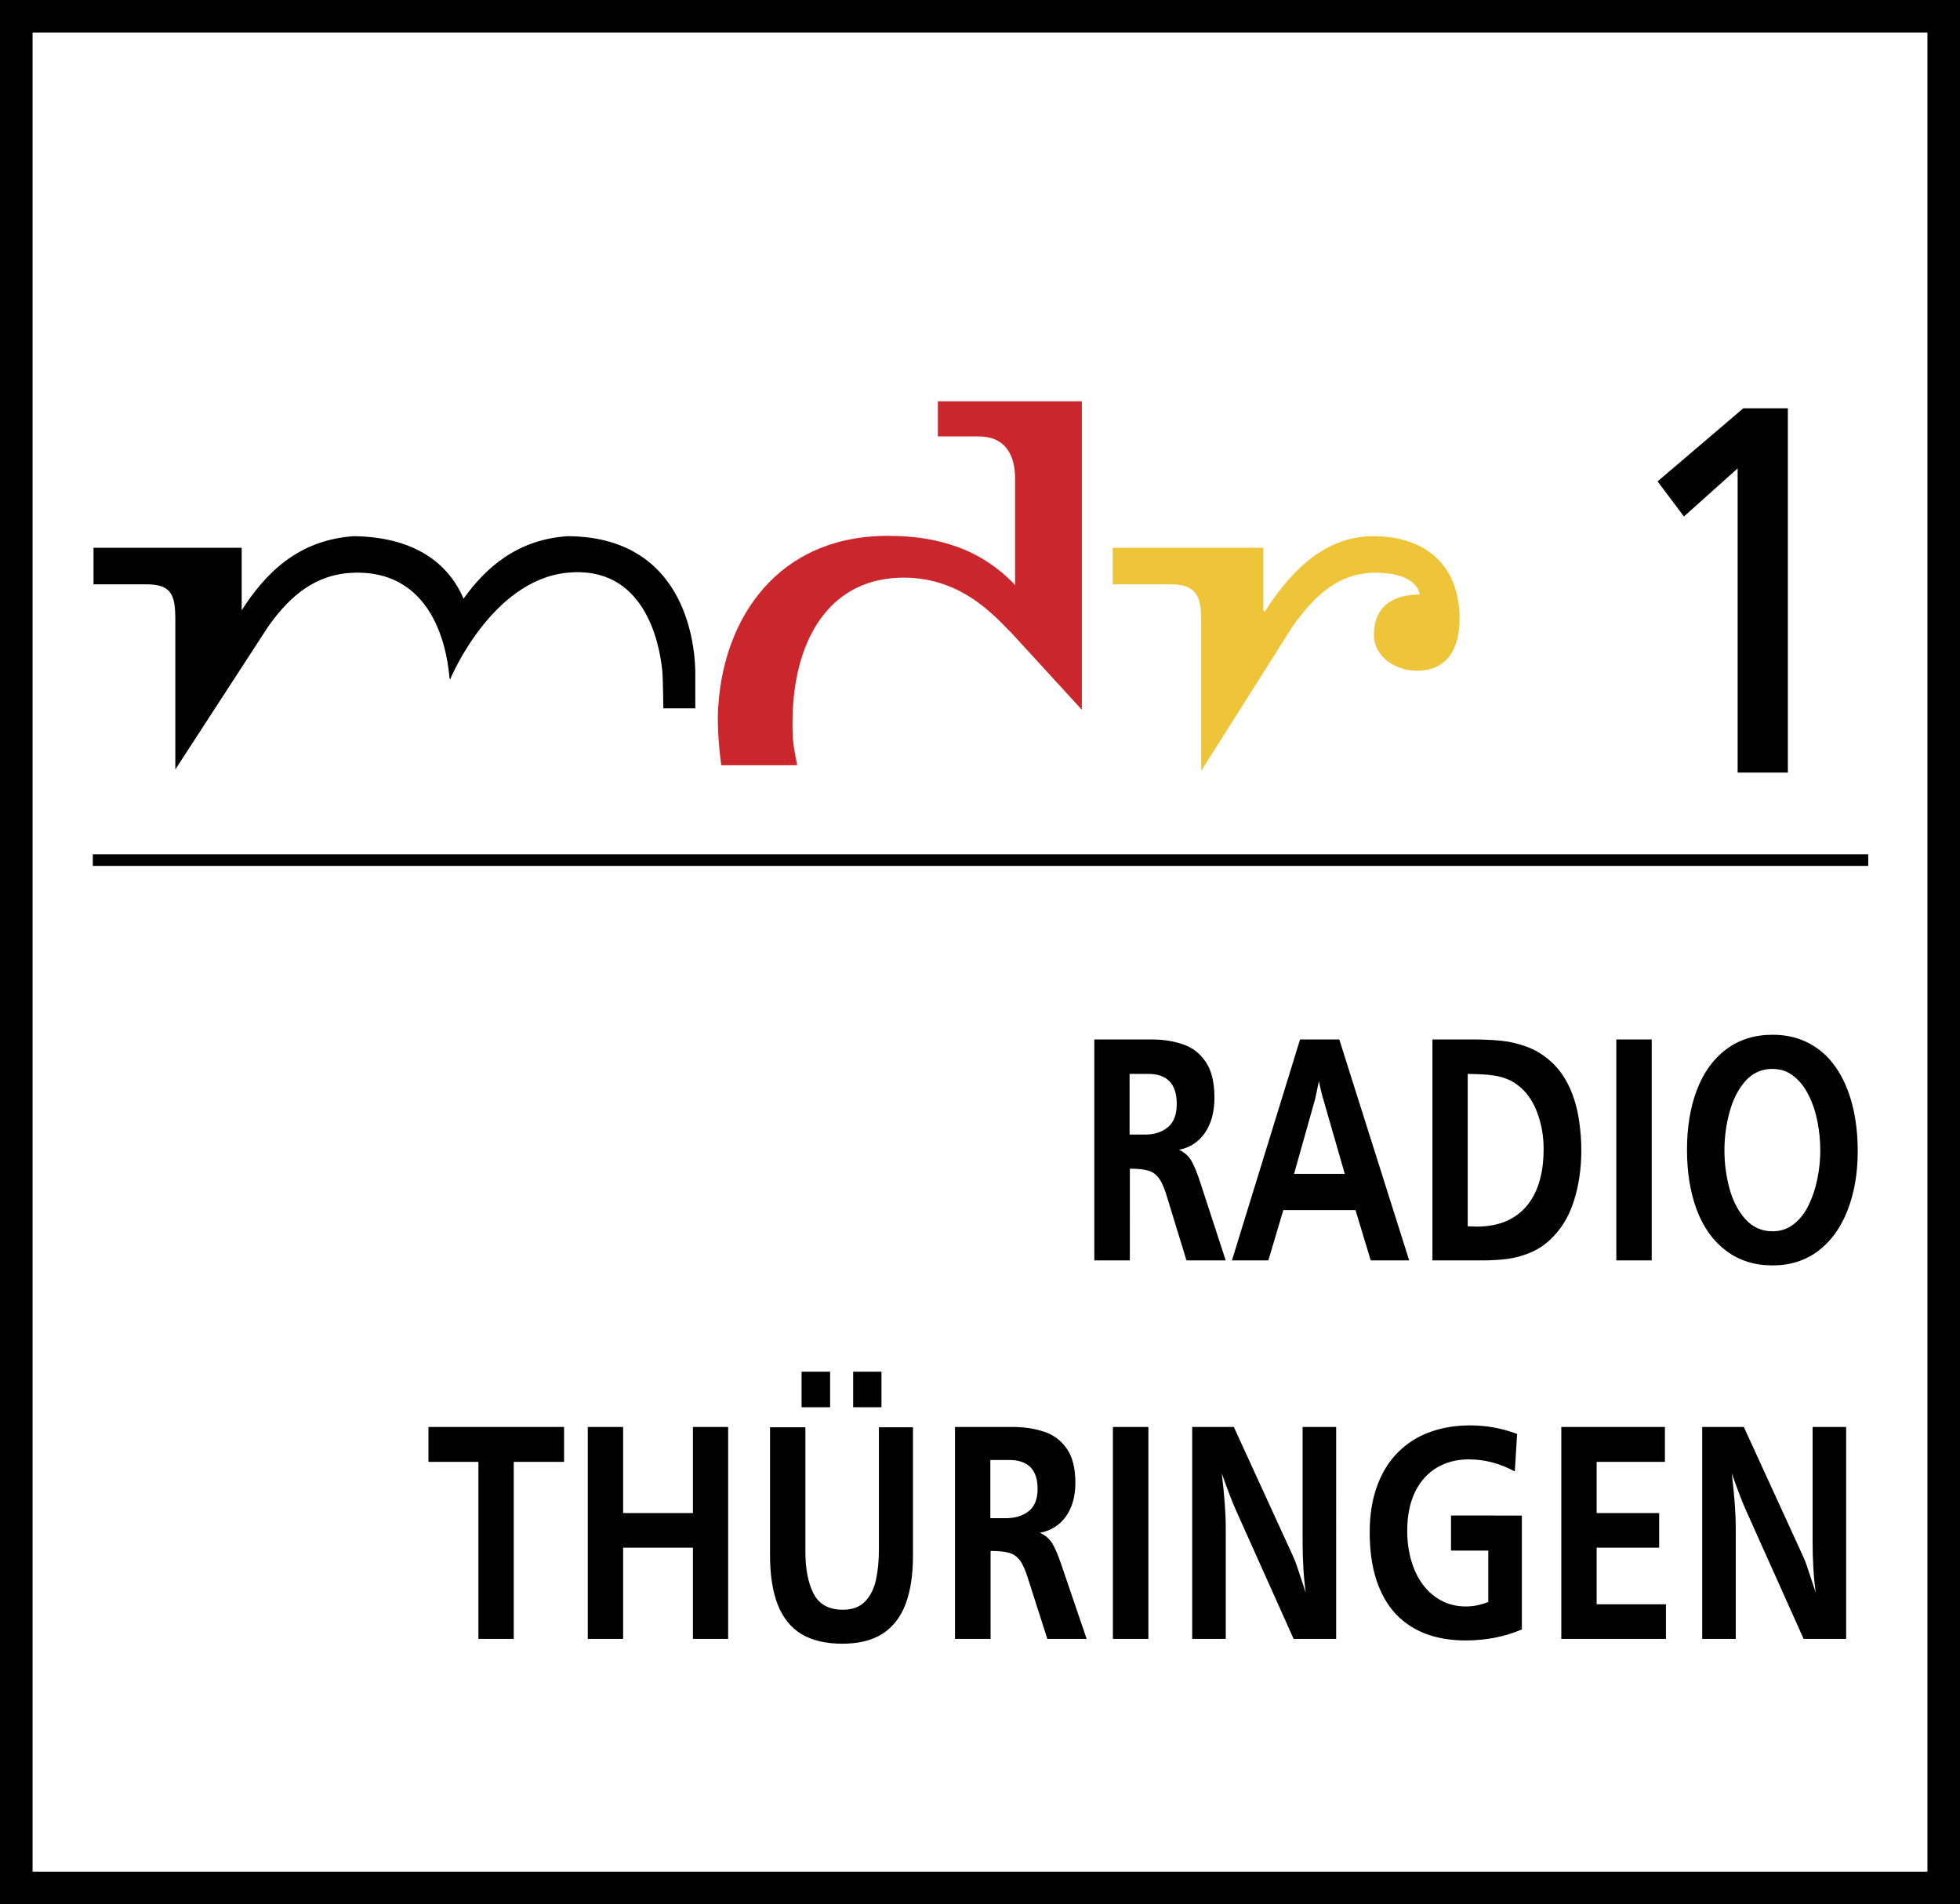
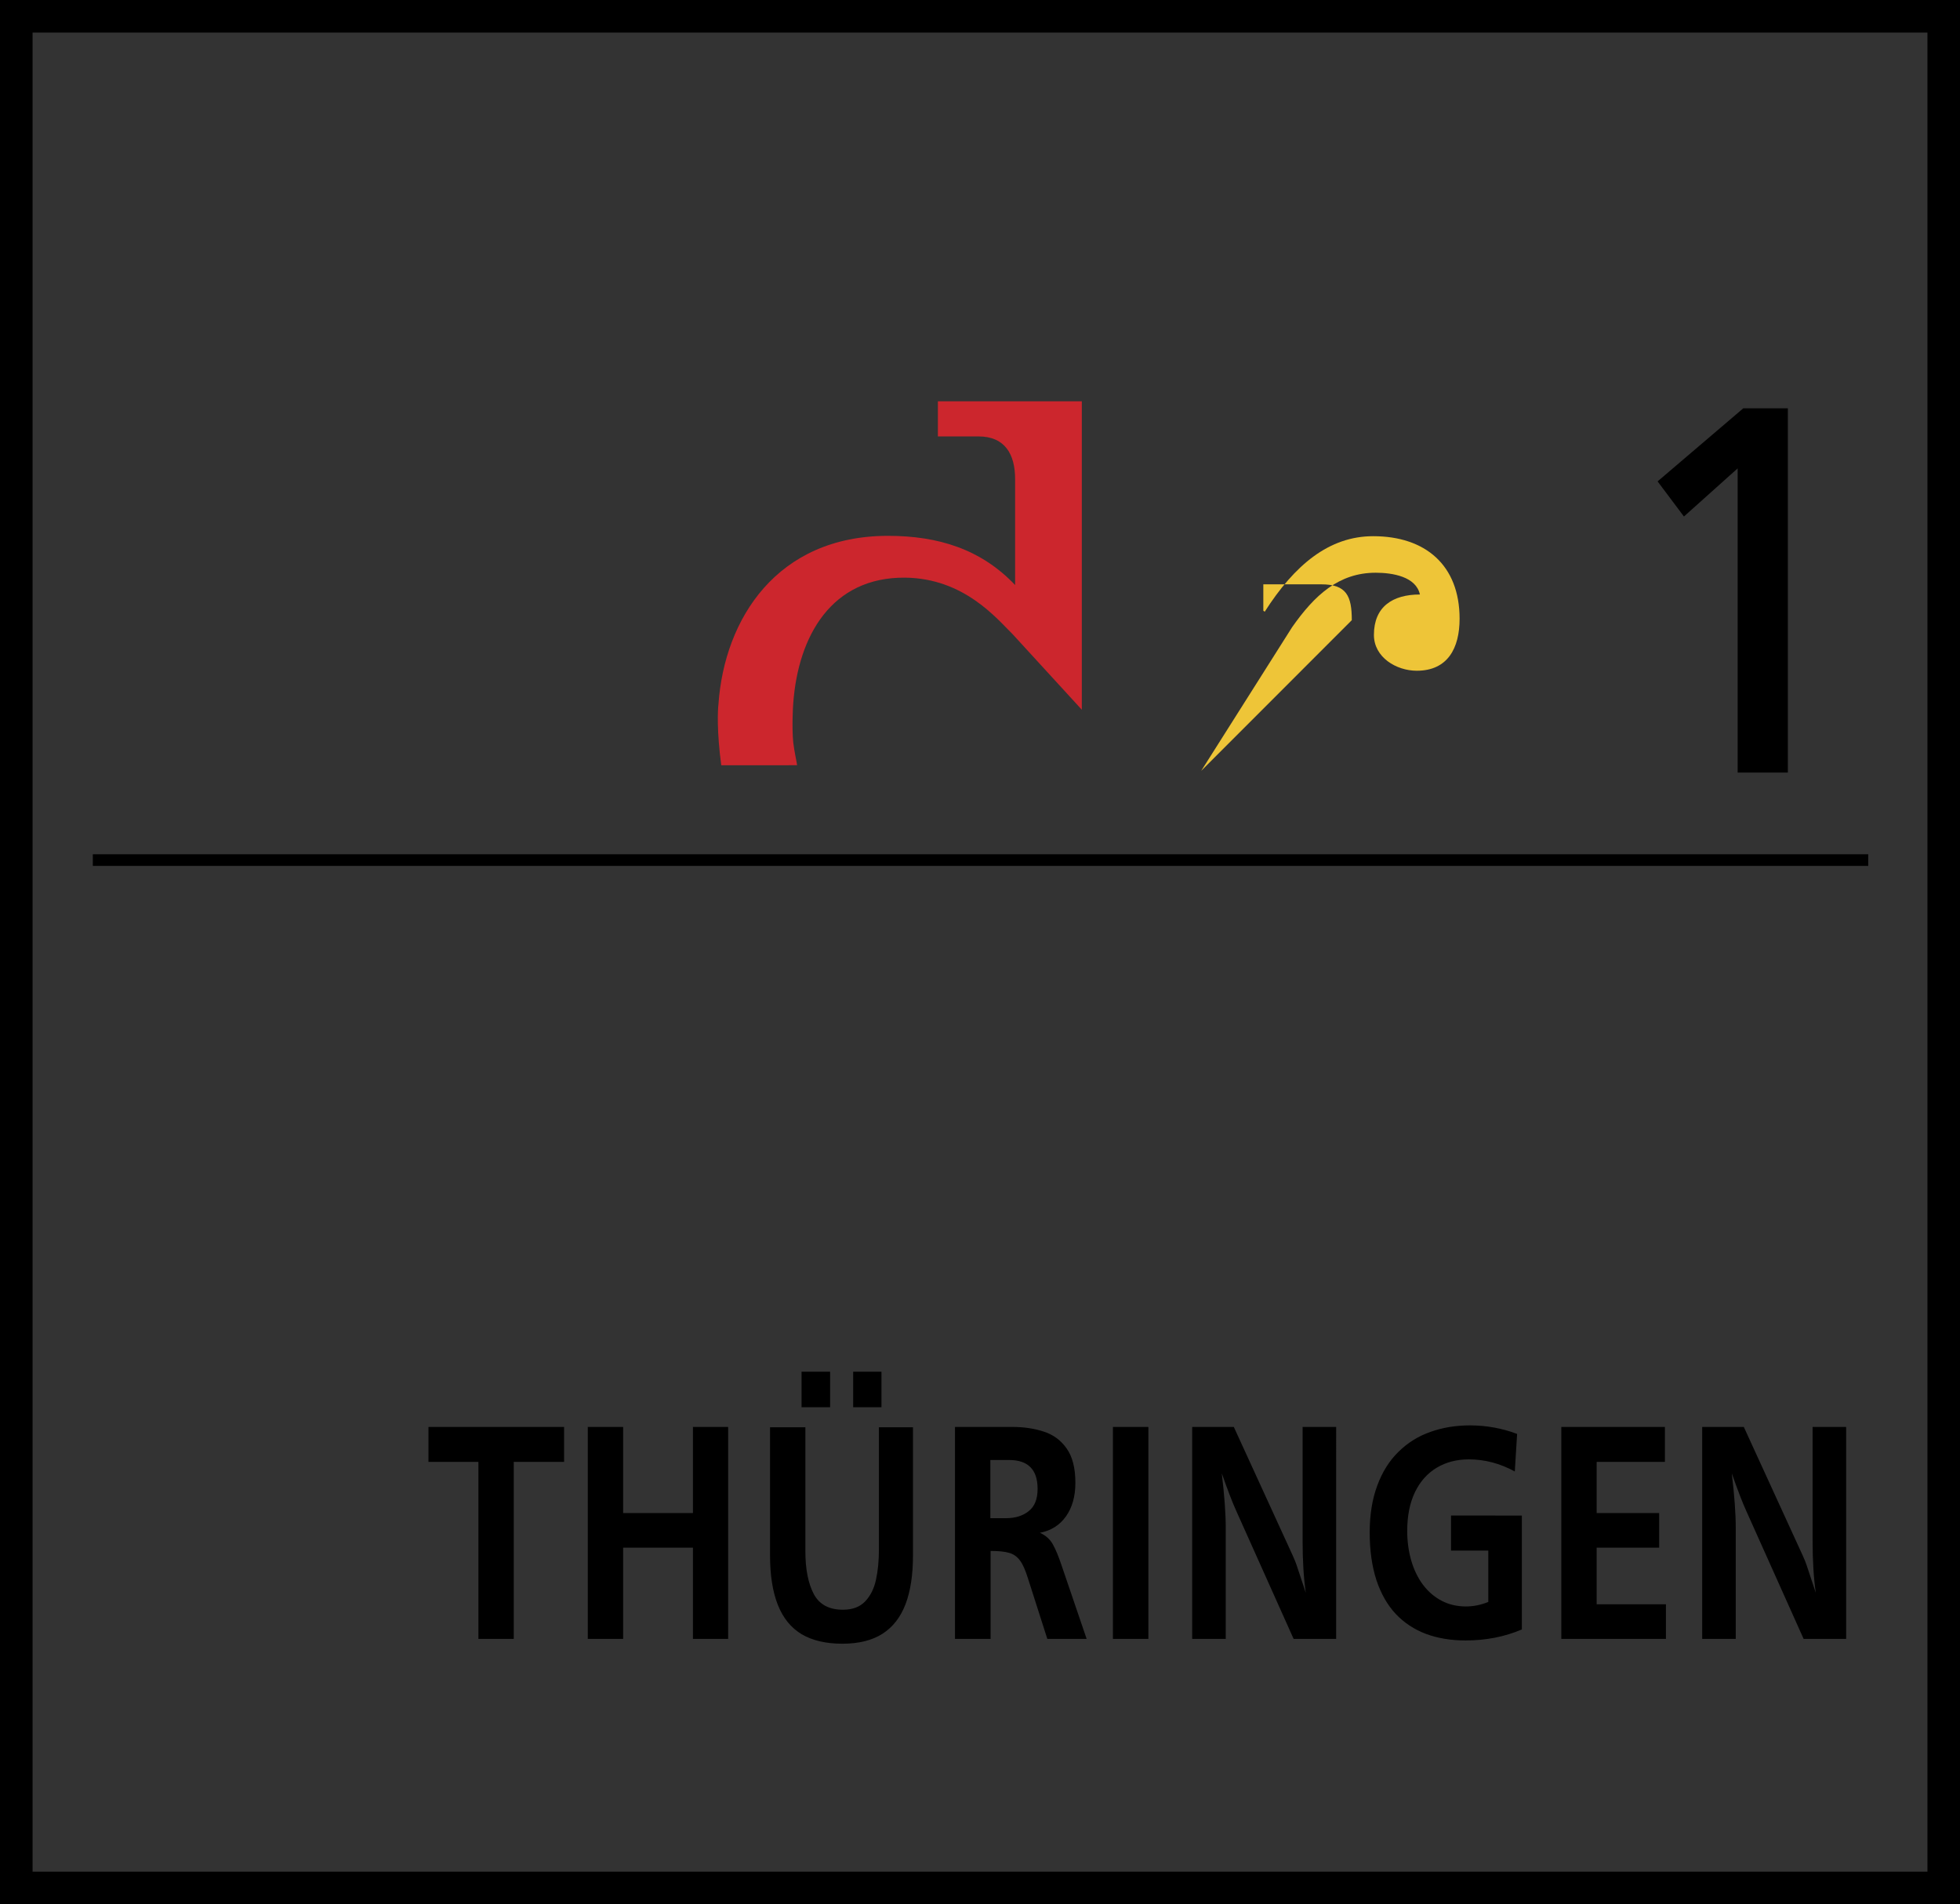
<svg xmlns="http://www.w3.org/2000/svg" xmlns:ns1="http://sodipodi.sourceforge.net/DTD/sodipodi-0.dtd" xmlns:ns2="http://www.inkscape.org/namespaces/inkscape" width="2528.201" height="2455.7" viewBox="0 0 196.012 190.387" version="1.1" id="svg7" ns1:docname="MDR 1 Radio Thüringen 1999.svg" xml:space="preserve" ns2:version="1.3 (0e150ed6c4, 2023-07-21)">
  <rect x="0" y="0" width="196.012" height="190.387" fill="#333333" stroke="none" />
  <defs id="defs7" />
  <ns1:namedview id="namedview7" pagecolor="#505050" bordercolor="#eeeeee" borderopacity="1" ns2:showpageshadow="0" ns2:pageopacity="0" ns2:pagecheckerboard="0" ns2:deskcolor="#505050" ns2:zoom="0.24814662" ns2:cx="2498.5228" ns2:cy="989.33445" ns2:window-width="2560" ns2:window-height="1490" ns2:window-x="-12" ns2:window-y="-12" ns2:window-maximized="1" ns2:current-layer="svg7" />
-   <path fill="#ffffff" fill-rule="evenodd" stroke="#ffffff" stroke-miterlimit="2.613" stroke-width="1.106" d="M 1.664,1.626 H 194.384 V 188.76 H 1.664 Z" clip-rule="evenodd" id="path1" style="stroke-width:0.775;stroke-dasharray:none" />
  <path fill="none" stroke="#000000" stroke-miterlimit="2.613" stroke-width=".257" d="M 1.629,1.626 H 194.384 V 188.76 H 1.629 Z" id="path2" style="stroke-width:3.257;stroke-dasharray:none" />
  <path fill="none" stroke="#000000" stroke-miterlimit="2.613" stroke-width=".321" d="M 186.836,85.991 H 9.282" id="path3" style="stroke-width:1.163;stroke-dasharray:none" />
-   <path fill="#eec538" fill-rule="evenodd" d="m 120.127,77.07 9.094,-14.366 c 2.246,-3.196 4.67,-5.443 8.355,-5.443 1.686,0 4.037,0.386 4.424,2.177 -2.738,0 -4.6,1.229 -4.6,4.04 0,2.247 2.248,3.582 4.283,3.582 3.09,0 4.285,-2.248 4.285,-5.198 0,-5.374 -3.441,-8.254 -8.639,-8.254 -4.424,0 -7.863,2.88 -10.85,7.552 l -0.139,-0.105 v -6.287 h -15.062 v 3.653 h 5.793 c 2.527,0 3.055,1.159 3.055,3.583 z" clip-rule="evenodd" id="path4" />
-   <path fill-rule="evenodd" d="m 17.533,61.967 v 14.962 l 9.27,-14.26 c 2.247,-3.196 4.845,-5.269 8.497,-5.408 8.637,-0.316 9.515,8.886 9.655,10.571 l 0.07,0.07 c 0,0 4.073,-9.869 11.692,-10.642 7.724,-0.773 9.234,6.989 9.515,9.799 0.07,0.632 0.105,3.758 0.105,3.758 h 3.195 v -3.758 c -0.07,-3.231 -1.3,-13.382 -12.746,-13.452 -4.985,0.316 -8.18,3.091 -10.428,6.252 -1.475,-3.478 -4.845,-6.182 -10.989,-6.252 -5.618,0.387 -8.883,3.793 -11.2,7.411 v -6.252 H 9.353 v 3.653 H 14.655 c 2.562,0 2.878,1.159 2.878,3.548" clip-rule="evenodd" id="path5" />
+   <path fill="#eec538" fill-rule="evenodd" d="m 120.127,77.07 9.094,-14.366 c 2.246,-3.196 4.67,-5.443 8.355,-5.443 1.686,0 4.037,0.386 4.424,2.177 -2.738,0 -4.6,1.229 -4.6,4.04 0,2.247 2.248,3.582 4.283,3.582 3.09,0 4.285,-2.248 4.285,-5.198 0,-5.374 -3.441,-8.254 -8.639,-8.254 -4.424,0 -7.863,2.88 -10.85,7.552 l -0.139,-0.105 v -6.287 v 3.653 h 5.793 c 2.527,0 3.055,1.159 3.055,3.583 z" clip-rule="evenodd" id="path4" />
  <path fill="#cc262d" fill-rule="evenodd" d="m 79.714,76.508 c 0,-0.141 -0.28,-1.37 -0.386,-2.283 -0.141,-1.51 -0.035,-3.442 0,-3.898 0.491,-6.743 3.827,-12.645 11.2,-12.574 5.898,0.07 9.165,4.109 10.743,5.655 l 6.918,7.551 v -30.839 h -14.395 v 3.513 h 4.072 c 2.634,0 3.651,1.791 3.651,4.25 v 10.607 c -3.404,-3.583 -7.689,-4.917 -12.709,-4.917 -11.095,0 -16.361,8.289 -16.958,16.824 -0.07,0.597 -0.175,2.74 0.281,6.112 z" clip-rule="evenodd" id="path6" />
  <path d="m 173.775,77.245 h 5.022 v -36.422 h -4.459 l -8.569,7.306 2.635,3.511 5.371,-4.811 z" id="path26" />
  <path d="m 56.522,148.829 h -3.889 v -16.077 h -5.495 v -3.17 h 14.922 v 3.17 h -5.538 z m 23.588,0 h -3.875 v -8.285 h -7.679 v 8.285 h -3.889 v -19.248 h 3.889 v 7.82 h 7.679 v -7.82 h 3.875 z m 16.585,-19.22 h 3.748 v 11.653 q 0,2.635 -0.817,4.41 -0.817,1.775 -2.536,2.691 -1.719,0.902 -4.41,0.902 -2.705,0 -4.481,-0.86 -1.761,-0.874 -2.621,-2.663 -0.86,-1.79 -0.86,-4.509 v -11.625 h 3.889 v 11.287 q 0,2.395 0.916,3.847 0.916,1.437 3.213,1.437 1.578,0 2.452,-0.761 0.874,-0.761 1.184,-1.959 0.324,-1.212 0.324,-2.734 z m 0.282,-1.818 h -3.114 v -3.227 h 3.114 z m -5.65,0 h -3.142 v -3.227 h 3.142 z m 17.656,21.037 h -3.917 v -19.248 h 6.313 q 1.902,0 3.452,0.423 1.564,0.409 2.522,1.536 0.958,1.113 0.958,3.114 0,1.846 -1.043,3.058 -1.043,1.198 -2.86,1.48 0.944,0.352 1.409,1.029 0.465,0.676 0.958,1.888 l 2.776,6.721 h -4.326 l -2.114,-5.453 q -0.437,-1.184 -0.916,-1.691 -0.479,-0.521 -1.198,-0.676 -0.705,-0.169 -2.015,-0.169 z m -0.028,-10.963 h 1.733 q 1.508,0 2.48,-0.634 0.986,-0.634 0.986,-2.029 0,-2.621 -3.142,-2.621 h -2.057 z m 17.388,10.963 h -3.903 v -19.248 h 3.903 z m 20.657,0 h -4.678 l -6.313,-11.625 q -0.606,-1.099 -1.592,-3.41 0.437,3.001 0.437,4.96 v 10.075 h -3.692 v -19.248 h 4.579 l 6.468,11.653 q 0.338,0.62 0.437,0.888 0.113,0.268 0.409,1.015 0.296,0.747 0.606,1.508 -0.352,-2.015 -0.352,-4.706 v -10.357 h 3.692 z m 20.431,-11.202 v 10.343 q -2.832,1 -6.2,1 -2.395,0 -4.34,-0.592 -1.945,-0.606 -3.339,-1.818 -1.381,-1.226 -2.128,-3.086 -0.733,-1.874 -0.733,-4.312 0,-2.409 0.831,-4.255 0.831,-1.86 2.339,-3.072 1.508,-1.226 3.509,-1.804 2.001,-0.592 4.354,-0.592 2.691,0 5.185,0.775 l -0.254,3.41 q -2.438,-1.099 -5.059,-1.099 -2.001,0 -3.537,0.761 -1.536,0.761 -2.395,2.226 -0.845,1.465 -0.845,3.509 0,1.423 0.437,2.677 0.437,1.254 1.282,2.198 0.86,0.944 2.057,1.465 1.198,0.521 2.691,0.521 1.226,0 2.452,-0.409 v -4.664 h -4.1 v -3.184 z m 15.852,8.06 v 3.142 h -11.512 v -19.248 h 11.399 v 3.17 h -7.51 v 4.65 h 6.876 v 3.142 h -6.876 v 5.143 z m 19.826,3.142 h -4.678 l -6.313,-11.625 q -0.606,-1.099 -1.592,-3.41 0.437,3.001 0.437,4.96 v 10.075 h -3.692 v -19.248 h 4.579 l 6.468,11.653 q 0.338,0.62 0.437,0.888 0.113,0.268 0.409,1.015 0.296,0.747 0.606,1.508 -0.352,-2.015 -0.352,-4.706 v -10.357 h 3.692 z" id="text7-5" style="font-size:28.858px;font-family:Frutiger;-inkscape-font-specification:Frutiger;letter-spacing:0px;stroke-width:16.113" transform="scale(0.909,1.101)" aria-label="THÜRINGEN" />
-   <path d="m 127.099,112.015 h -3.996 V 92.378 h 6.44 q 1.941,0 3.522,0.431 1.596,0.417 2.573,1.567 0.978,1.136 0.978,3.177 0,1.883 -1.064,3.119 -1.064,1.222 -2.918,1.509 0.963,0.359 1.438,1.049 0.474,0.69 0.978,1.926 l 2.832,6.857 h -4.413 l -2.156,-5.563 q -0.446,-1.208 -0.934,-1.725 -0.489,-0.532 -1.222,-0.69 -0.719,-0.173 -2.056,-0.173 z m -0.029,-11.184 h 1.768 q 1.538,0 2.53,-0.647 1.006,-0.647 1.006,-2.07 0,-2.674 -3.206,-2.674 h -2.099 z m 31.453,11.184 h -4.327 l -1.711,-4.471 h -8.122 l -1.682,4.471 h -4.097 l 7.662,-19.637 h 4.413 z m -7.245,-7.691 -2.53,-6.943 q -0.086,-0.23 -0.388,-1.294 -0.115,0.446 -0.23,0.906 -0.115,0.446 -0.201,0.719 l -2.358,6.613 z m 9.861,7.691 V 92.378 h 4.471 q 1.826,0 3.263,0.115 1.438,0.115 2.875,0.532 1.438,0.417 2.602,1.236 0.978,0.661 1.668,1.567 0.69,0.906 1.078,1.898 0.403,0.978 0.589,2.156 0.201,1.164 0.201,2.358 0,2.473 -0.863,4.557 -0.848,2.084 -2.703,3.421 -0.978,0.719 -2.214,1.121 -1.236,0.403 -2.544,0.546 -1.308,0.129 -2.746,0.129 z m 3.968,-3.033 q 0.331,0 0.546,0.014 0.216,0 0.46,0.014 1.739,0 3.119,-0.417 1.38,-0.431 2.358,-1.279 0.992,-0.863 1.524,-2.156 0.532,-1.308 0.532,-3.062 0,-1.754 -0.762,-3.306 -0.762,-1.553 -2.185,-2.372 -0.589,-0.359 -1.251,-0.546 -0.647,-0.201 -1.38,-0.288 -0.719,-0.086 -1.61,-0.115 -0.877,-0.029 -1.351,-0.029 z m 20.7,3.033 h -3.982 V 92.378 h 3.982 z m 23.173,-9.689 q 0,2.933 -1.15,5.247 -1.136,2.314 -3.306,3.608 -2.171,1.279 -5.118,1.279 -3.033,0 -5.218,-1.294 -2.185,-1.294 -3.306,-3.623 -1.107,-2.343 -1.107,-5.362 0,-3.019 1.121,-5.333 1.121,-2.314 3.292,-3.594 2.185,-1.294 5.218,-1.294 2.3,0 4.111,0.762 1.811,0.762 3.019,2.156 1.208,1.394 1.826,3.278 0.618,1.883 0.618,4.169 z m -4.212,-0.086 q 0,-1.279 -0.316,-2.559 -0.316,-1.279 -0.992,-2.343 -0.661,-1.064 -1.682,-1.696 -1.021,-0.647 -2.401,-0.647 -1.811,0 -3.033,1.078 -1.208,1.078 -1.783,2.76 -0.575,1.668 -0.575,3.407 0,1.739 0.575,3.407 0.575,1.653 1.797,2.717 1.236,1.064 3.048,1.064 1.351,0 2.372,-0.633 1.035,-0.633 1.682,-1.696 0.661,-1.064 0.978,-2.329 0.331,-1.265 0.331,-2.53 z" id="text7" style="font-size:29.441px;font-family:Frutiger;-inkscape-font-specification:Frutiger;letter-spacing:0px;stroke-width:16.438" transform="scale(0.889,1.125)" aria-label="RADIO" />
</svg>